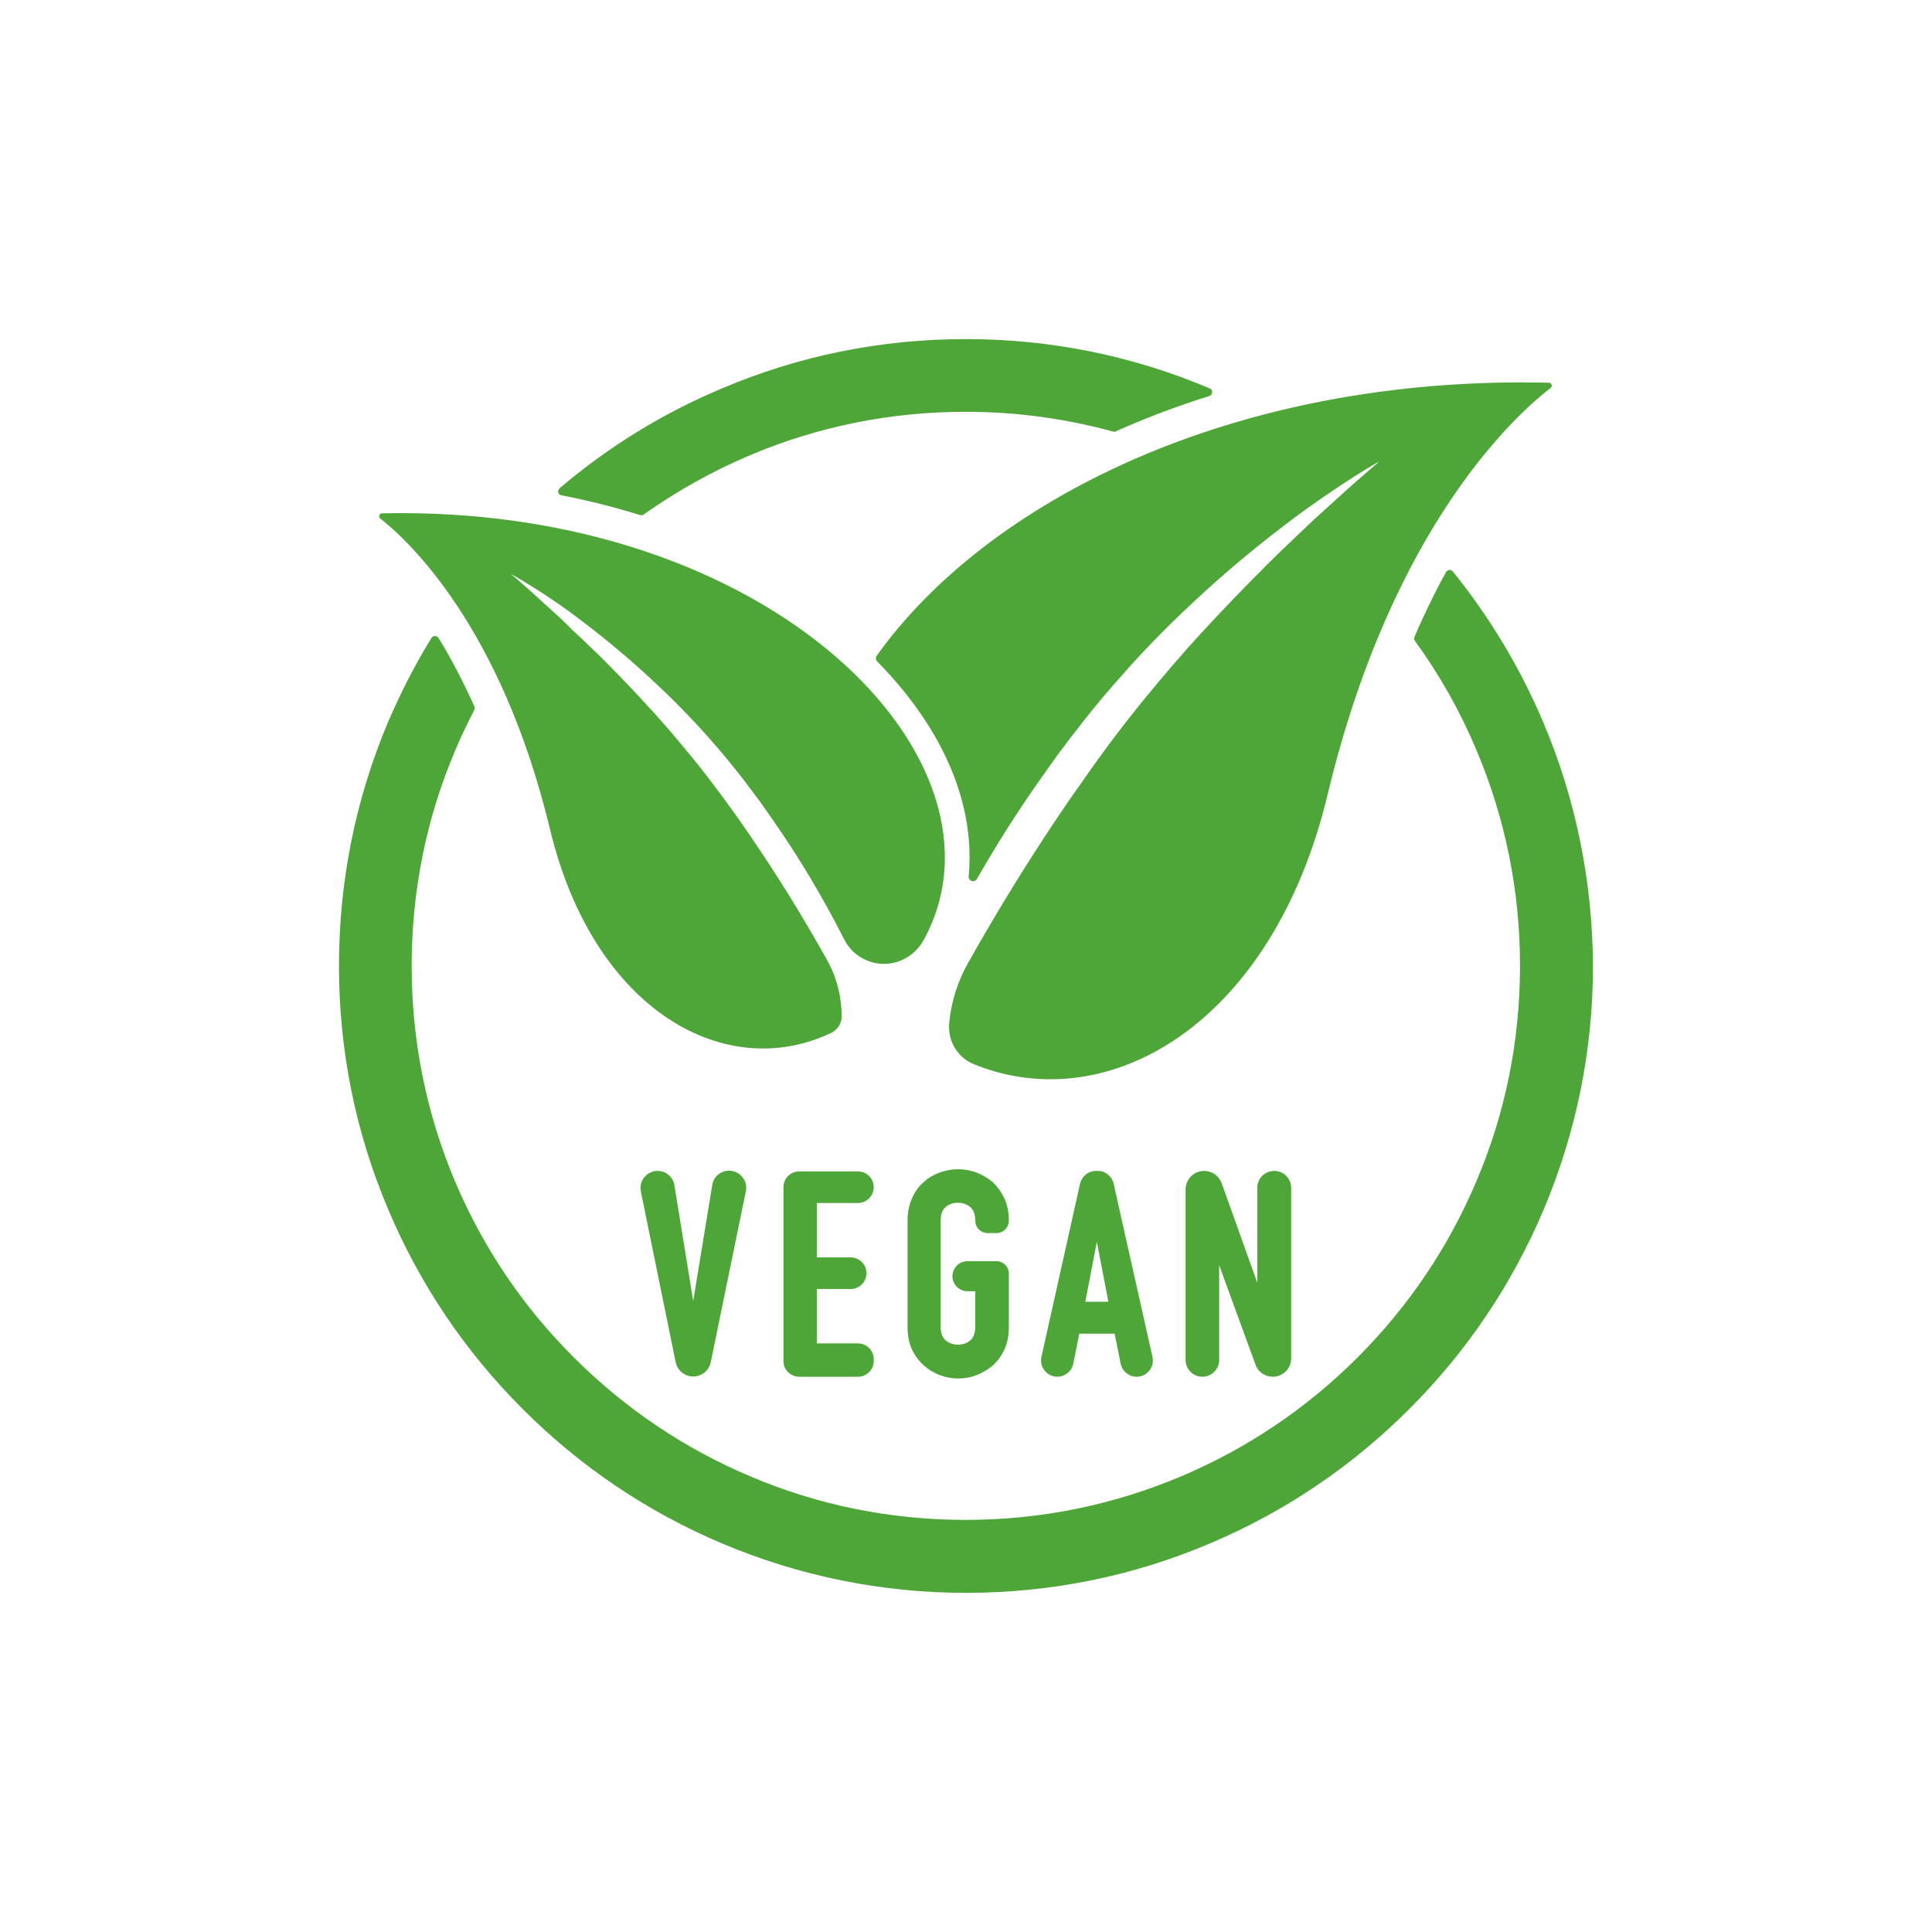
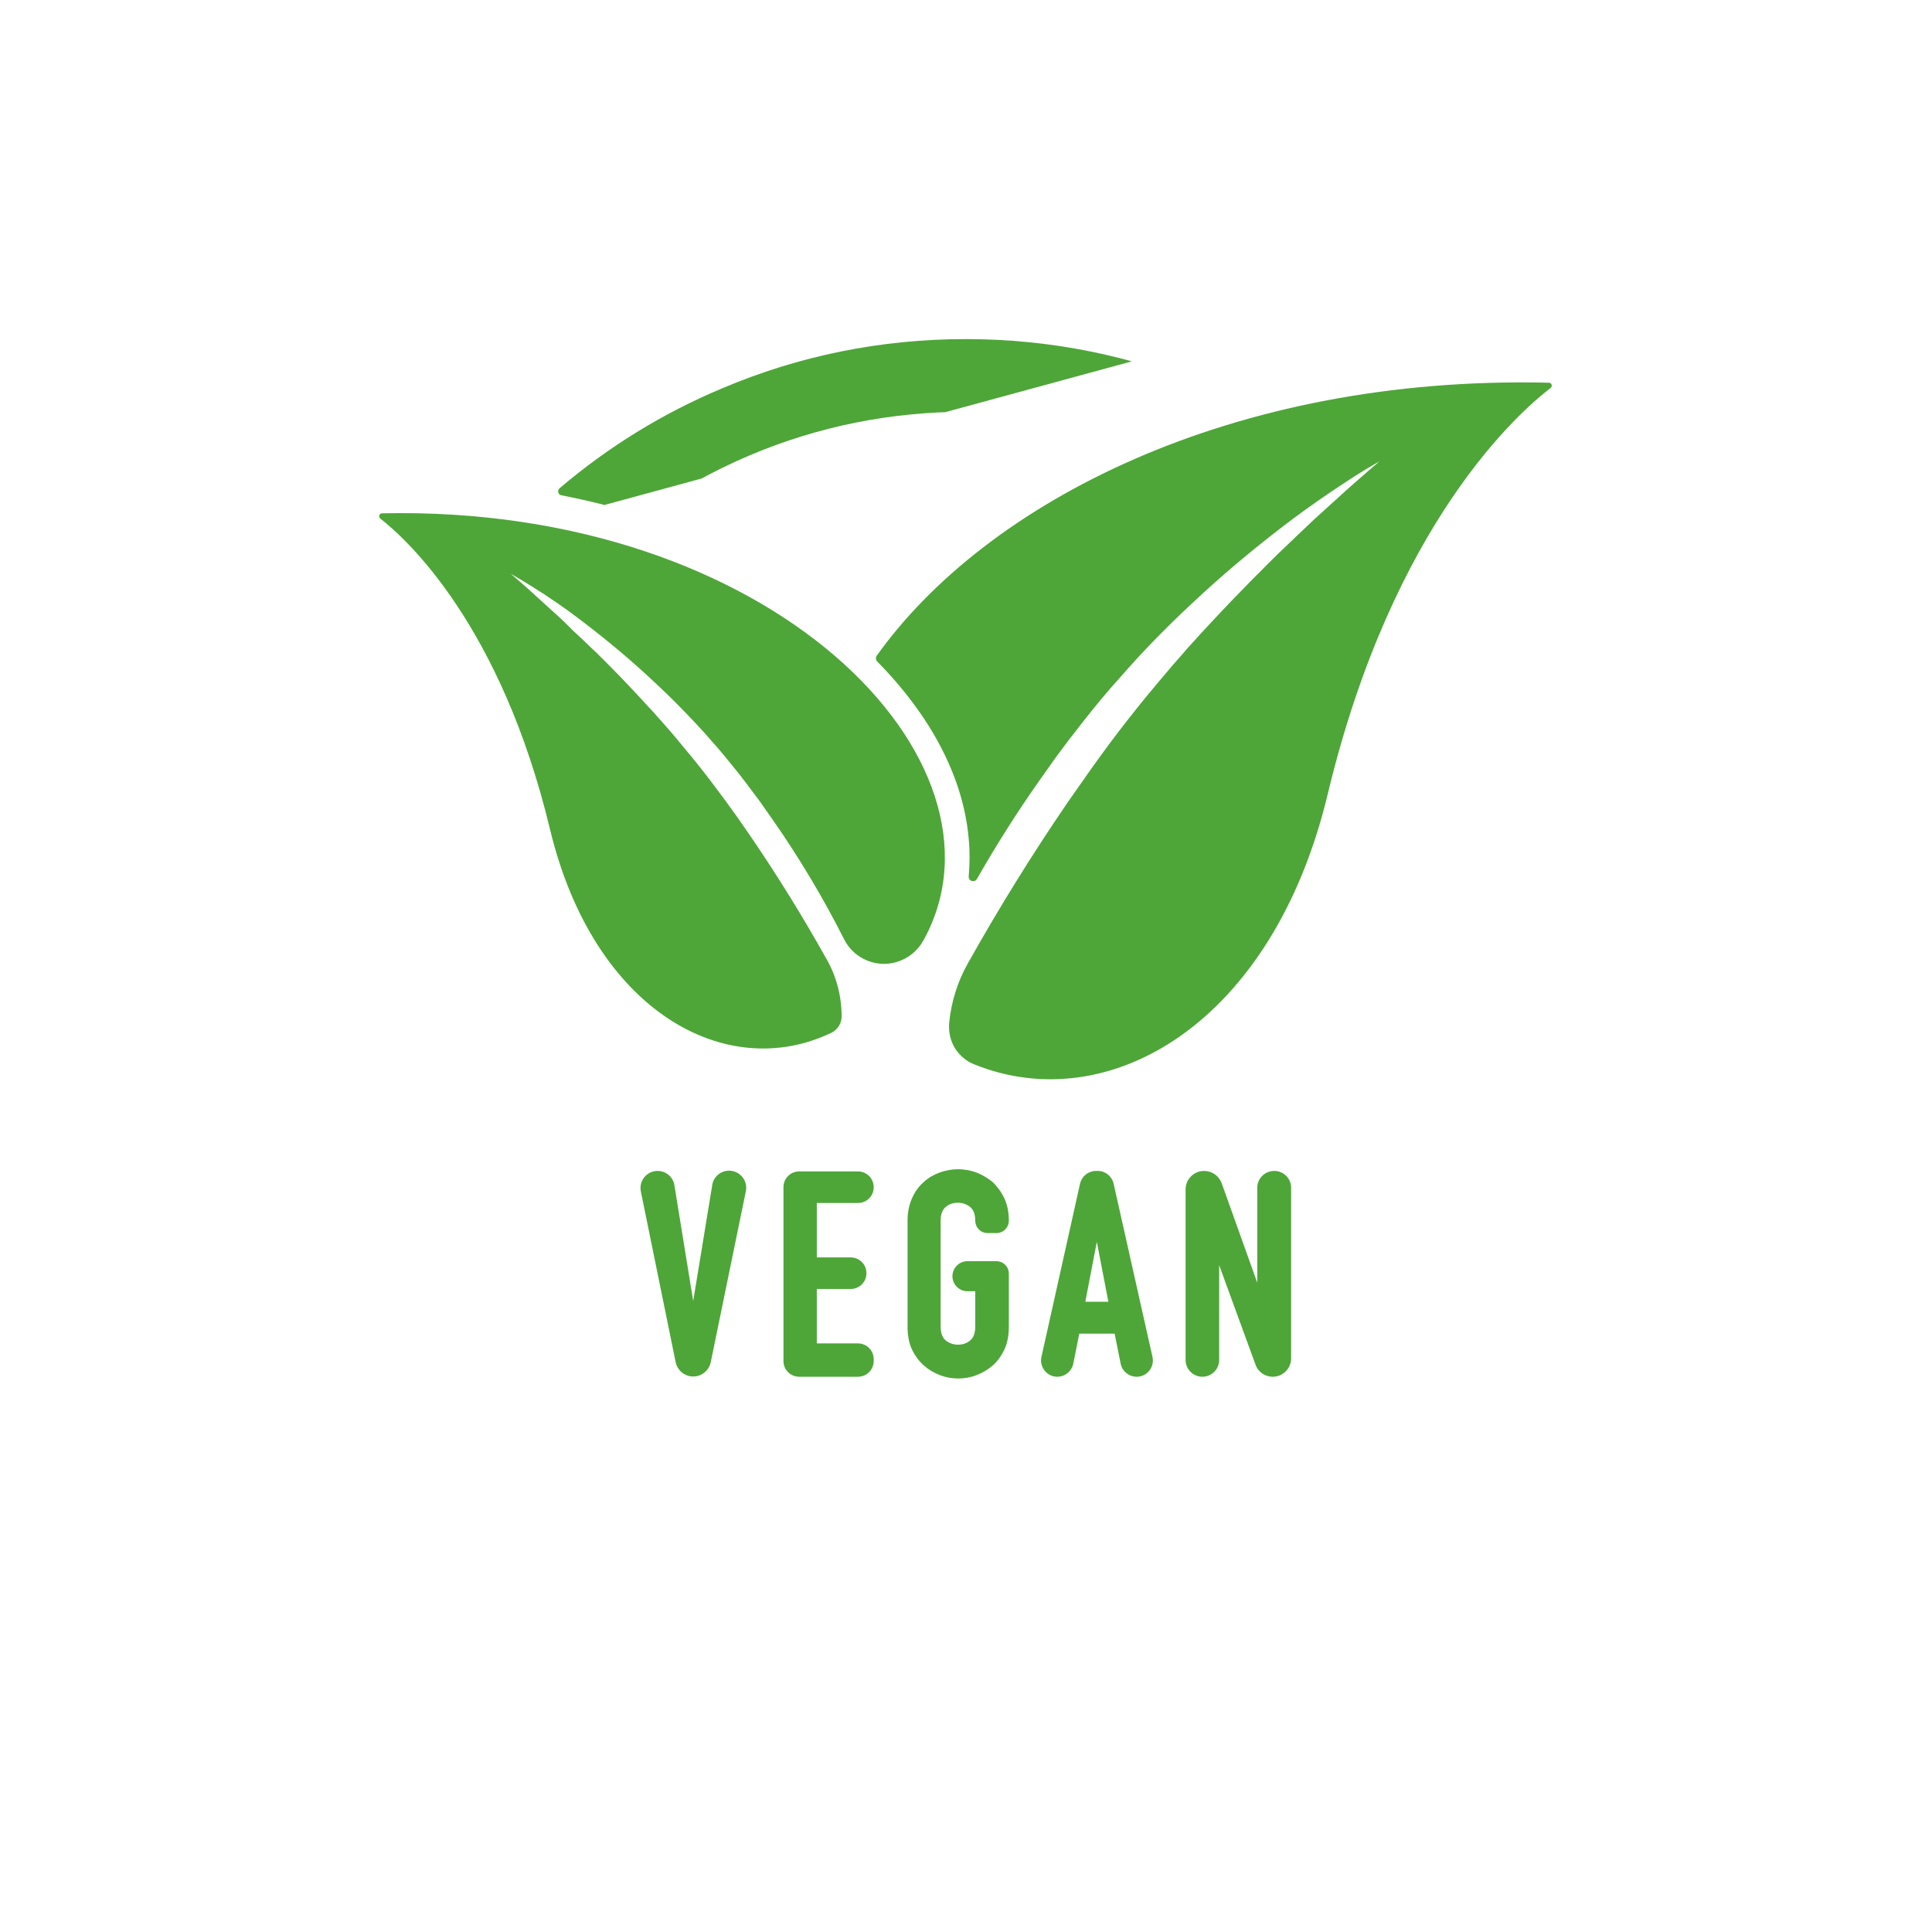
<svg xmlns="http://www.w3.org/2000/svg" width="1080" viewBox="0 0 810 810" height="1080" preserveAspectRatio="xMidYMid meet">
  <defs>
    <clipPath id="89ae1b04be">
-       <path d="M 234 142.113 L 509 142.113 L 509 217 L 234 217 Z M 234 142.113 " clip-rule="nonzero" />
+       <path d="M 234 142.113 L 509 142.113 L 234 217 Z M 234 142.113 " clip-rule="nonzero" />
    </clipPath>
    <clipPath id="c77ba8db8e">
-       <path d="M 142.113 238 L 667.863 238 L 667.863 667.863 L 142.113 667.863 Z M 142.113 238 " clip-rule="nonzero" />
-     </clipPath>
+       </clipPath>
  </defs>
  <path fill="#4ea638" d="M 290.629 545.465 L 282.746 496.902 C 282.219 493.434 279.172 490.914 275.703 490.914 C 271.184 490.914 267.82 495.012 268.66 499.426 L 283.273 571.109 C 284.008 574.578 287.055 577.102 290.629 577.102 C 294.203 577.102 297.25 574.578 297.988 571.109 L 312.703 499.426 C 313.648 495.012 310.18 490.809 305.66 490.809 C 302.191 490.809 299.145 493.328 298.617 496.797 Z M 290.629 545.465 " fill-opacity="1" fill-rule="nonzero" />
  <path fill="#4ea638" d="M 335.09 577.207 L 359.684 577.207 C 363.363 577.207 366.309 574.262 366.309 570.586 L 366.309 569.848 C 366.309 566.168 363.363 563.227 359.684 563.227 L 342.449 563.227 L 342.449 540.418 L 356.637 540.418 C 360.316 540.418 363.258 537.477 363.258 533.797 C 363.258 530.117 360.316 527.176 356.637 527.176 L 342.449 527.176 L 342.449 504.367 L 359.684 504.367 C 363.363 504.367 366.309 501.422 366.309 497.746 C 366.309 494.066 363.363 491.121 359.684 491.121 L 335.09 491.121 C 331.41 491.121 328.469 494.066 328.469 497.746 L 328.469 570.688 C 328.469 574.262 331.41 577.207 335.09 577.207 Z M 335.09 577.207 " fill-opacity="1" fill-rule="nonzero" />
  <path fill="#4ea638" d="M 416.129 495.539 C 414.027 493.855 411.715 492.488 409.297 491.543 C 404.25 489.758 399.102 489.758 394.055 491.543 C 391.531 492.488 389.219 493.75 387.328 495.539 C 385.227 497.324 383.543 499.637 382.387 502.367 C 381.129 505.102 380.496 508.254 380.496 511.723 L 380.496 556.289 C 380.496 559.969 381.129 563.227 382.387 565.855 C 383.648 568.48 385.332 570.688 387.328 572.477 C 389.324 574.262 391.637 575.629 394.16 576.574 C 396.684 577.52 399.207 577.941 401.727 577.941 C 404.25 577.941 406.879 577.52 409.297 576.574 C 411.82 575.629 414.133 574.262 416.234 572.477 C 418.23 570.688 419.809 568.48 421.066 565.855 C 422.328 563.227 422.961 559.969 422.961 556.289 L 422.961 534.008 C 422.961 531.062 420.648 528.75 417.703 528.75 L 405.617 528.75 C 402.148 528.75 399.312 531.59 399.312 535.059 C 399.312 538.527 402.148 541.363 405.617 541.363 L 408.875 541.363 L 408.875 556.289 C 408.875 558.918 408.141 560.809 406.773 561.965 C 405.301 563.227 403.621 563.754 401.625 563.754 C 399.625 563.754 397.945 563.121 396.473 561.965 C 395.105 560.809 394.371 558.812 394.371 556.289 L 394.371 511.723 C 394.371 509.098 395.105 507.203 396.473 506.047 C 397.945 504.785 399.625 504.262 401.625 504.262 C 403.621 504.262 405.301 504.891 406.773 506.047 C 408.141 507.203 408.875 509.199 408.875 511.723 C 408.875 514.668 411.188 516.98 414.133 516.98 L 417.703 516.98 C 420.648 516.98 422.961 514.668 422.961 511.723 C 422.961 508.254 422.328 504.996 421.066 502.367 C 419.809 499.742 418.125 497.43 416.129 495.539 Z M 416.129 495.539 " fill-opacity="1" fill-rule="nonzero" />
  <path fill="#4ea638" d="M 452.812 496.273 L 436.625 568.902 C 435.68 573.105 438.938 577.207 443.246 577.207 C 446.504 577.207 449.344 574.895 449.973 571.742 L 452.496 559.129 L 467.316 559.129 L 469.84 571.742 C 470.469 574.895 473.309 577.207 476.566 577.207 C 480.875 577.207 484.133 573.211 483.188 568.902 L 466.895 496.273 C 466.16 493.121 463.426 490.914 460.273 490.914 L 459.539 490.914 C 456.277 490.914 453.547 493.121 452.812 496.273 Z M 464.688 545.777 L 455.02 545.777 L 459.852 520.656 Z M 464.688 545.777 " fill-opacity="1" fill-rule="nonzero" />
  <path fill="#4ea638" d="M 527.121 497.953 L 527.121 537.789 L 512.195 496.062 C 511.039 493.016 508.203 490.914 504.84 490.914 C 500.531 490.914 497.062 494.383 497.062 498.691 L 497.062 570.164 C 497.062 574.051 500.215 577.207 504.102 577.207 C 507.992 577.207 511.145 574.051 511.145 570.164 L 511.145 530.434 L 526.387 572.16 C 527.438 575.207 530.379 577.207 533.641 577.207 C 537.844 577.207 541.312 573.738 541.312 569.531 L 541.312 497.953 C 541.312 494.066 538.16 490.914 534.27 490.914 C 530.273 490.914 527.121 494.066 527.121 497.953 Z M 527.121 497.953 " fill-opacity="1" fill-rule="nonzero" />
  <path fill="#4ea638" d="M 160.191 215.215 C 159.035 215.215 158.508 216.688 159.453 217.422 C 170.492 226.039 210.012 261.988 230.613 347.754 C 249.008 424.168 304.609 454.125 348.543 432.996 C 348.754 432.895 349.07 432.789 349.281 432.578 C 351.59 431.105 352.852 428.688 352.852 426.164 C 352.852 417.758 350.75 409.559 346.652 402.305 C 336.668 384.438 325.945 367.094 314.383 350.172 L 311.754 346.391 L 309.129 342.605 L 306.395 338.82 L 303.664 335.039 C 299.984 330.098 296.305 325.156 292.414 320.32 C 290.418 317.906 288.527 315.488 286.531 313.176 C 285.582 312.02 284.531 310.758 283.586 309.602 L 280.539 306.027 L 277.492 302.559 C 276.441 301.402 275.387 300.246 274.441 299.09 L 272.867 297.41 L 271.289 295.727 C 270.238 294.57 269.188 293.414 268.137 292.258 C 263.934 287.738 259.621 283.219 255.207 278.805 C 254.156 277.648 253 276.598 251.949 275.547 C 250.898 274.391 249.742 273.34 248.586 272.289 C 247.43 271.238 246.379 270.082 245.223 269.031 L 243.539 267.453 L 241.859 265.875 C 240.703 264.824 239.547 263.773 238.496 262.617 L 235.133 259.359 L 231.664 256.207 C 230.508 255.156 229.352 254.105 228.195 253.055 L 224.727 249.898 L 221.258 246.746 C 218.945 244.645 216.527 242.648 214.109 240.547 C 216.844 242.121 219.574 243.699 222.203 245.379 C 223.57 246.223 224.832 247.062 226.199 247.902 L 228.195 249.164 L 230.191 250.531 C 231.453 251.371 232.82 252.316 234.082 253.156 L 237.969 255.891 C 240.492 257.781 243.016 259.57 245.539 261.566 C 255.523 269.238 265.191 277.332 274.441 286.059 C 279.066 290.367 283.586 294.781 288 299.406 C 290.207 301.719 292.414 304.031 294.52 306.344 C 295.57 307.5 296.621 308.656 297.672 309.918 L 300.824 313.488 C 302.926 315.906 304.922 318.324 306.922 320.848 C 308.918 323.266 310.914 325.789 312.809 328.309 C 313.754 329.57 314.699 330.832 315.645 332.094 L 318.484 335.879 L 321.215 339.766 L 323.949 343.656 C 335.09 359.633 345.074 376.344 353.902 393.793 C 355.691 397.367 358.527 400.203 361.996 401.992 C 371.035 406.723 382.18 403.254 387.117 394.316 C 387.223 394.109 387.434 393.793 387.539 393.582 C 427.586 319.164 323.738 211.641 160.191 215.215 Z M 160.191 215.215 " fill-opacity="1" fill-rule="nonzero" />
  <path fill="#4ea638" d="M 367.566 274.914 C 367.043 275.652 367.148 276.703 367.777 277.332 C 376.398 286.059 383.648 295.203 389.641 304.766 C 399.207 320.219 404.777 335.984 406.145 351.75 C 406.668 357.109 406.562 362.367 406.145 367.41 C 405.934 369.406 408.559 370.25 409.613 368.461 C 417.598 354.48 426.219 340.816 435.469 327.68 L 439.043 322.633 L 442.613 317.59 L 446.293 312.648 C 447.555 310.969 448.711 309.391 450.078 307.711 C 452.602 304.449 455.125 301.191 457.75 297.934 C 460.379 294.676 463.008 291.523 465.738 288.371 L 469.84 283.746 C 471.203 282.168 472.57 280.695 473.938 279.121 C 476.672 276.07 479.508 273.023 482.348 270.082 C 488.023 264.195 493.906 258.414 500.004 252.738 C 511.988 241.492 524.598 230.875 537.633 220.891 C 540.891 218.367 544.148 215.949 547.512 213.531 L 552.559 209.957 C 554.238 208.801 555.922 207.645 557.602 206.492 L 562.648 203.125 C 564.332 201.969 566.117 200.918 567.797 199.762 C 571.266 197.555 574.734 195.453 578.309 193.457 C 575.156 196.086 572.109 198.816 569.059 201.445 L 564.434 205.543 L 559.914 209.645 C 558.445 211.012 556.867 212.375 555.395 213.742 L 550.875 217.844 L 546.461 222.047 C 544.992 223.414 543.52 224.777 542.047 226.25 L 537.633 230.453 C 536.16 231.82 534.691 233.293 533.324 234.66 C 531.852 236.129 530.379 237.496 529.016 238.969 C 527.543 240.441 526.176 241.805 524.703 243.277 C 519.027 249.059 513.457 254.84 507.887 260.832 C 506.52 262.301 505.156 263.773 503.789 265.246 L 501.789 267.453 L 499.793 269.66 C 498.426 271.133 497.062 272.602 495.801 274.18 L 491.805 278.699 L 487.918 283.324 C 486.551 284.902 485.289 286.371 484.027 287.949 C 481.398 290.996 478.879 294.148 476.355 297.305 C 471.309 303.609 466.477 309.918 461.746 316.434 L 458.172 321.375 L 454.703 326.312 L 447.766 336.195 C 432.734 358.16 418.754 380.758 405.723 403.988 C 401.414 411.66 398.785 420.176 397.945 428.898 C 397.629 432.684 398.469 436.465 400.469 439.621 C 402.359 442.562 405.195 444.98 408.457 446.242 C 464.688 468.945 533.535 429.426 556.656 332.934 C 583.984 219 637.066 172.645 650.098 162.66 C 651.043 161.926 650.52 160.453 649.363 160.453 C 516.297 157.301 413.395 210.695 367.566 274.914 Z M 367.566 274.914 " fill-opacity="1" fill-rule="nonzero" />
  <g clip-path="url(#89ae1b04be)">
    <path fill="#4ea638" d="M 314.488 190.828 C 343.078 178.742 373.559 172.645 404.883 172.645 C 426.008 172.645 446.715 175.484 466.684 180.949 C 467.105 181.055 467.422 181.055 467.84 180.844 C 469.102 180.32 470.363 179.688 471.625 179.164 C 483.082 174.223 494.855 169.809 507.047 166.023 C 508.52 165.5 508.621 163.5 507.258 162.871 C 474.777 149.102 440.305 142.164 404.883 142.164 C 369.461 142.164 334.984 149.102 302.613 162.871 C 277.805 173.277 254.996 187.359 234.605 204.703 C 233.555 205.648 233.977 207.438 235.344 207.645 C 246.59 209.855 257.625 212.586 268.348 215.949 C 268.871 216.055 269.398 216.055 269.816 215.738 C 283.797 205.859 298.617 197.555 314.488 190.828 Z M 314.488 190.828 " fill-opacity="1" fill-rule="nonzero" />
  </g>
  <g clip-path="url(#c77ba8db8e)">
    <path fill="#4ea638" d="M 646.945 302.664 C 637.273 279.855 624.559 258.73 609.105 239.598 C 608.371 238.652 606.898 238.758 606.27 239.809 C 603.012 245.695 599.961 251.793 597.02 258.098 C 595.652 261.043 594.285 263.984 593.023 267.031 C 592.816 267.559 592.816 268.188 593.234 268.715 C 603.535 282.902 612.156 298.145 618.988 314.438 C 631.074 343.027 637.273 373.508 637.273 404.828 C 637.273 436.152 631.18 466.633 618.988 495.223 C 607.32 522.863 590.504 547.777 569.164 569.113 C 547.828 590.449 523.023 607.16 495.273 618.934 C 466.684 631.02 436.203 637.223 404.883 637.223 C 373.559 637.223 343.078 631.125 314.488 618.934 C 286.844 607.266 261.934 590.449 240.598 569.113 C 219.262 547.879 202.547 523.074 190.777 495.328 C 178.688 466.738 172.594 436.258 172.594 404.934 C 172.594 373.613 178.688 343.129 190.883 314.543 C 193.301 308.762 196.031 303.086 198.871 297.617 C 199.082 297.199 199.082 296.566 198.871 296.148 C 194.559 286.582 189.621 276.809 183.84 267.453 C 183.207 266.402 181.633 266.402 180.895 267.453 C 173.961 278.699 167.969 290.473 162.711 302.664 C 149.047 335.039 142.113 369.512 142.113 404.934 C 142.113 440.355 149.047 474.832 162.816 507.203 C 176.062 538.527 194.98 566.59 219.156 590.766 C 243.332 614.941 271.395 633.859 302.715 647.102 C 335.09 660.766 369.566 667.809 404.988 667.809 C 440.406 667.809 474.883 660.871 507.258 647.102 C 538.578 633.859 566.645 614.941 590.816 590.766 C 614.992 566.59 633.91 538.527 647.156 507.203 C 660.82 474.832 667.863 440.355 667.863 404.934 C 667.652 369.512 660.715 335.039 646.945 302.664 Z M 646.945 302.664 " fill-opacity="1" fill-rule="nonzero" />
  </g>
</svg>